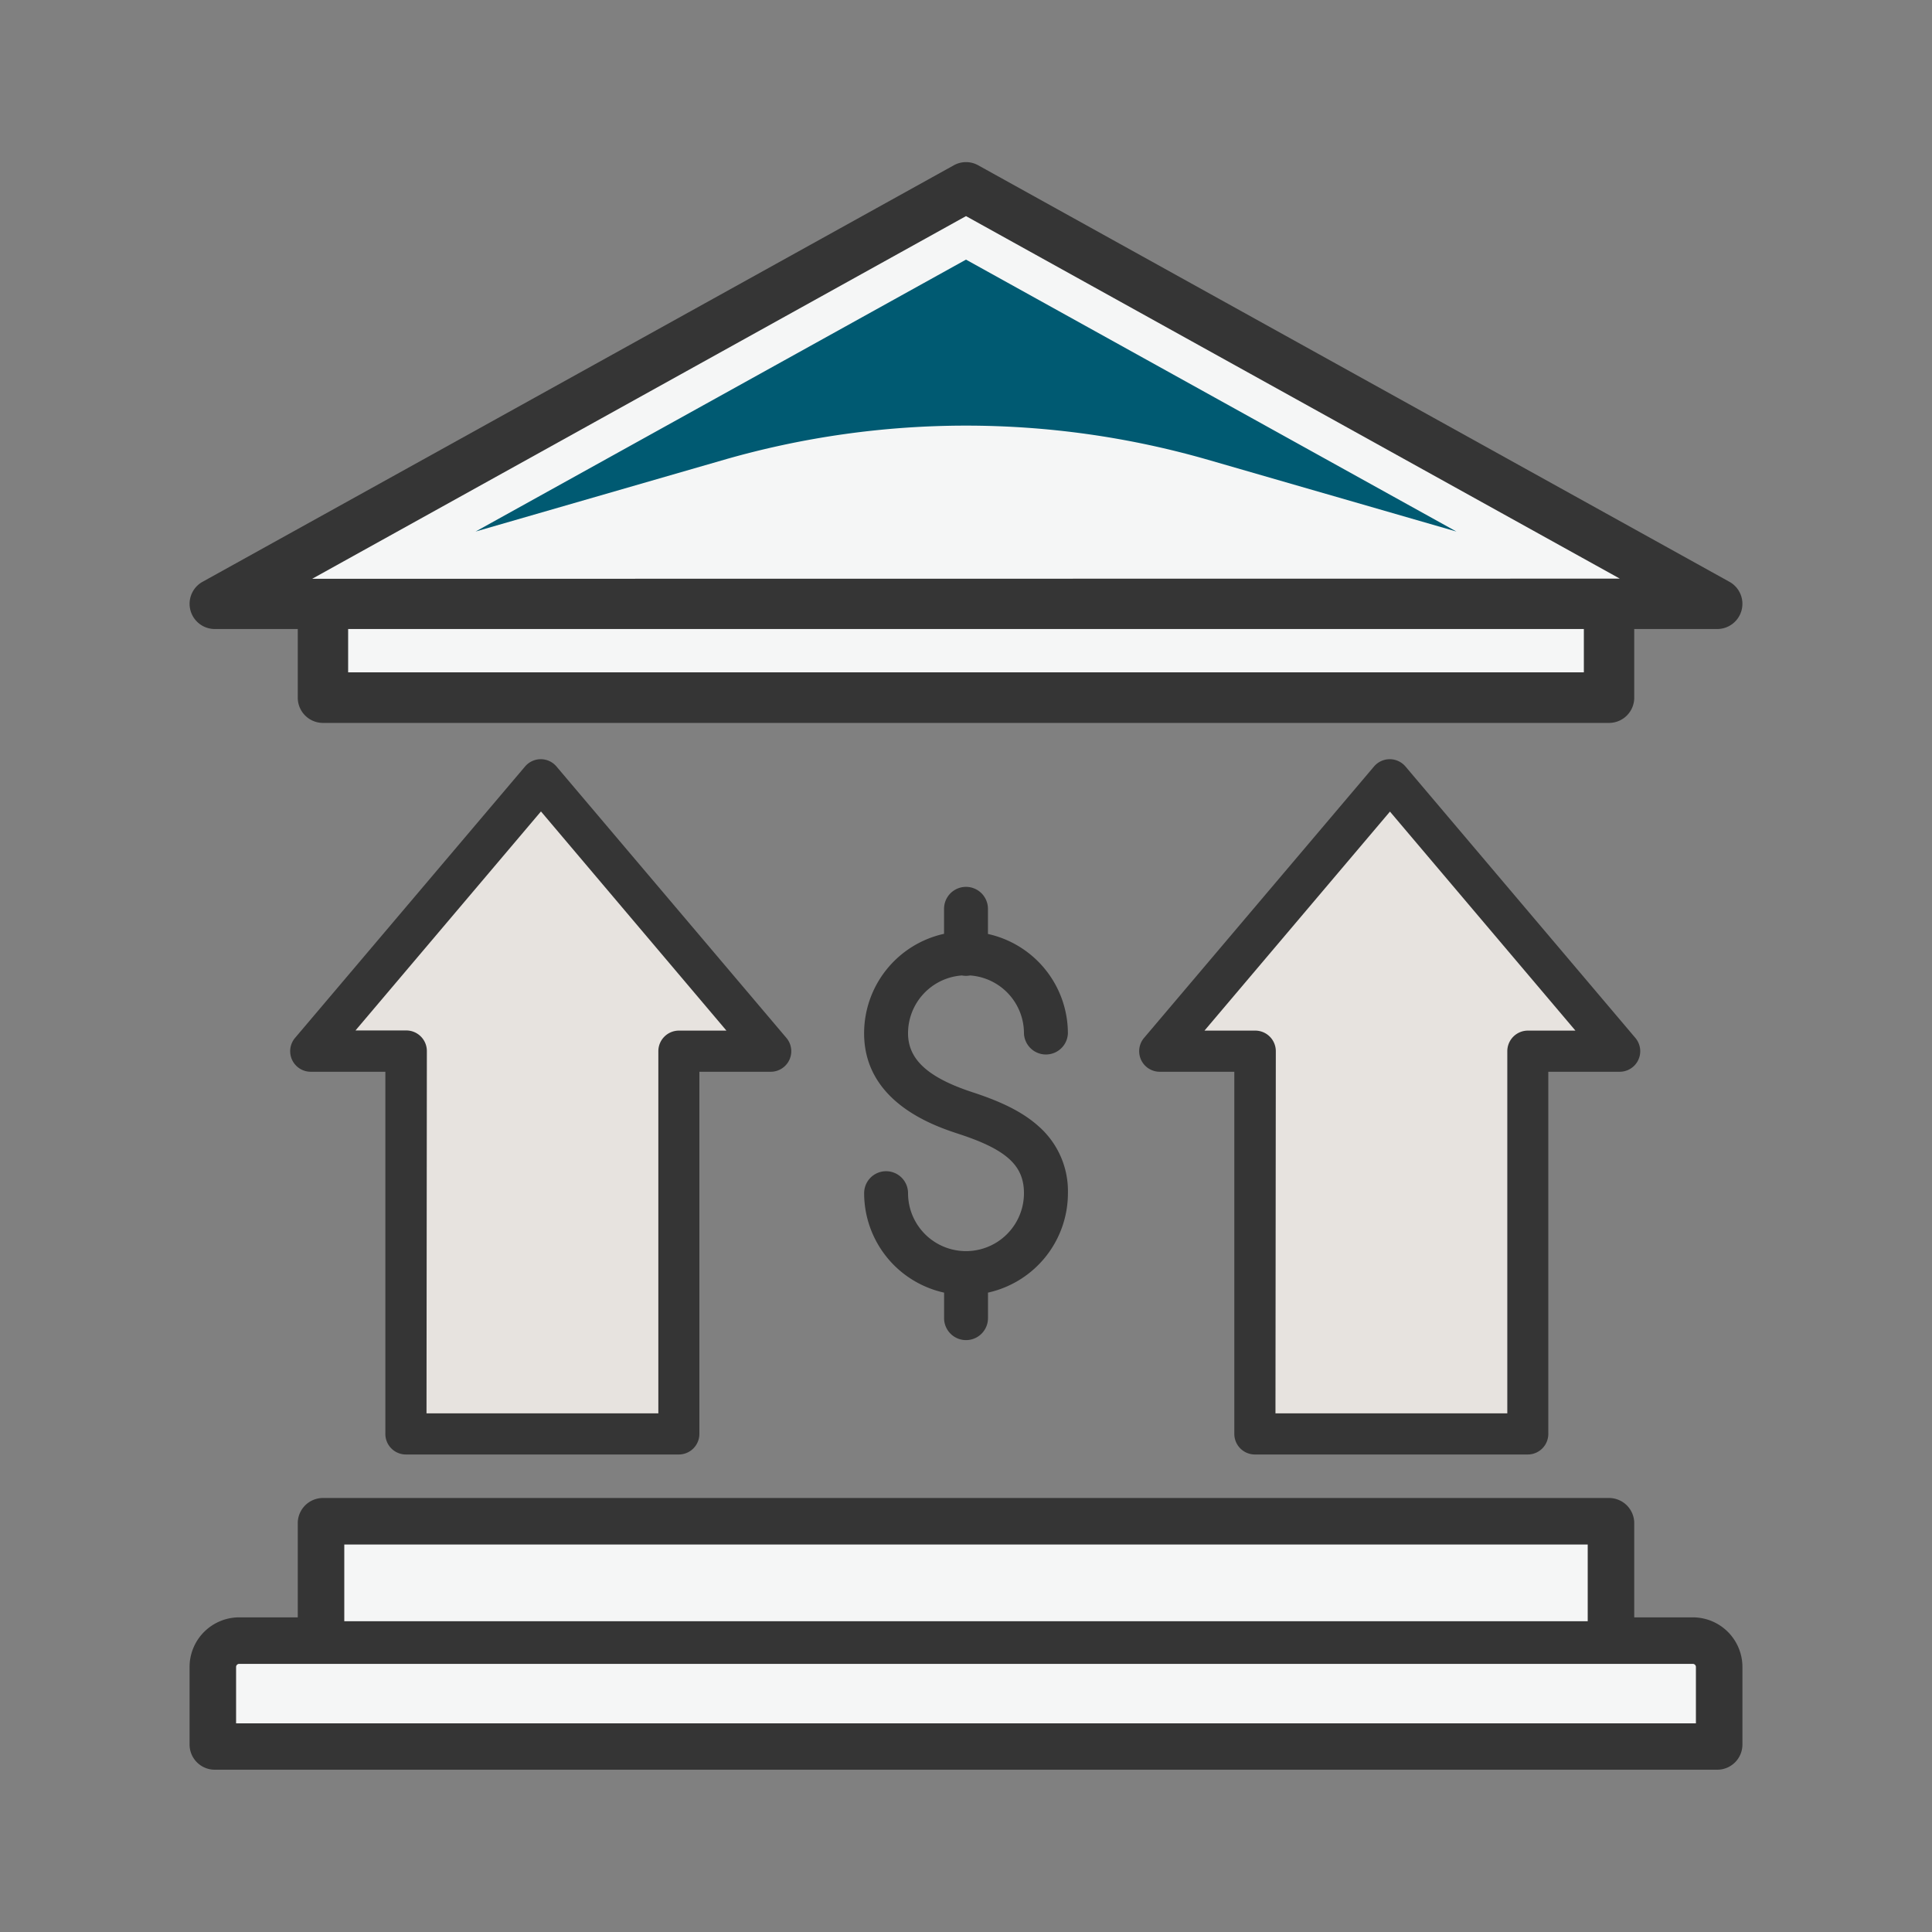
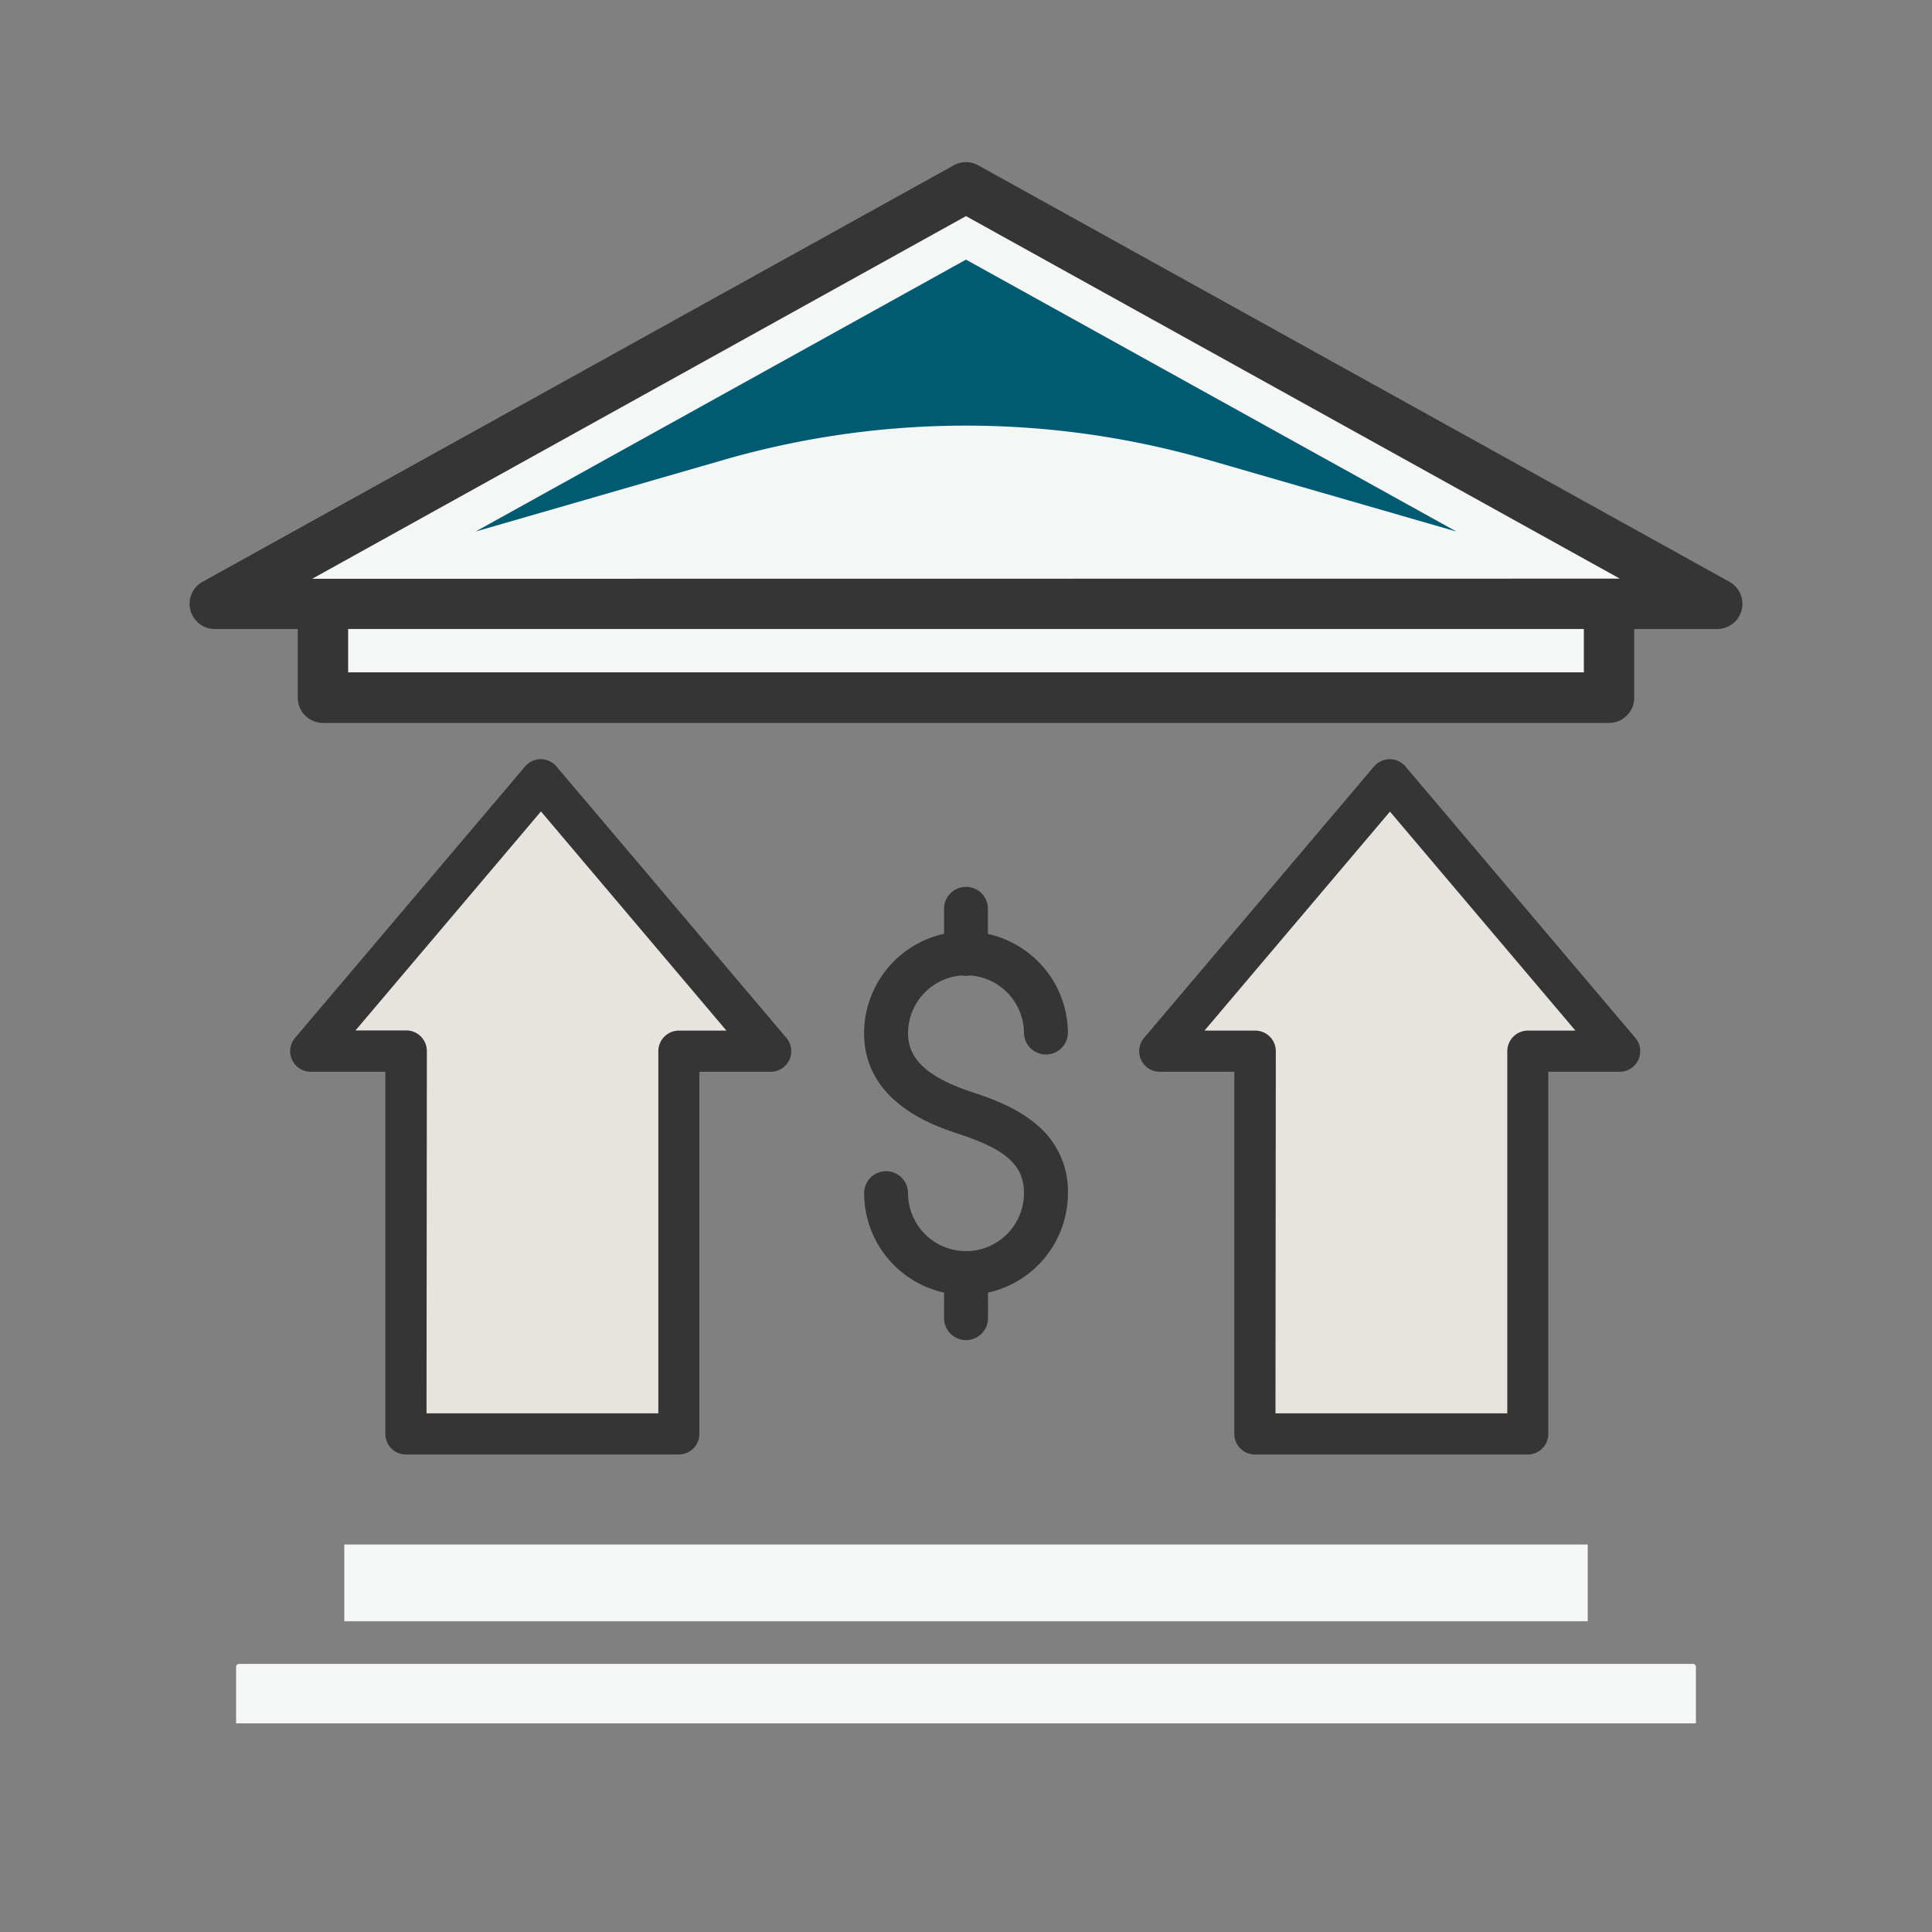
<svg xmlns="http://www.w3.org/2000/svg" viewBox="0 0 500 500">
  <rect x="0" y="0" width="500" height="500" fill="#808080" stroke="none" />
  <defs>
    <style>.cls-1{fill:#e7e3df;}.cls-2{fill:#353535;}.cls-3{fill:#f5f6f6;}.cls-4{fill:#005a72;}</style>
  </defs>
  <g id="Layer_1" data-name="Layer 1">
    <polygon class="cls-1" points="105.05 371.1 105.05 272.05 80.42 272.05 139.95 201.8 199.46 272.05 175.66 272.05 175.66 371.1 105.05 371.1" />
    <path class="cls-2" d="M175.66,376.42H105.05a5.32,5.32,0,0,1-5.32-5.32V277.37H80.43a5.32,5.32,0,0,1-4.07-8.76l59.53-70.25a5.34,5.34,0,0,1,4.06-1.88h0a5.32,5.32,0,0,1,4.06,1.88l59.51,70.25a5.32,5.32,0,0,1-4.06,8.76H181V371.1A5.33,5.33,0,0,1,175.66,376.42Zm-65.28-10.65h60V272.05a5.33,5.33,0,0,1,5.32-5.33H188L140,210l-48,56.68h13.14a5.33,5.33,0,0,1,5.33,5.33Z" />
    <polygon class="cls-1" points="324.77 371.1 324.77 272.05 300.14 272.05 359.67 201.8 419.17 272.05 395.38 272.05 395.38 371.1 324.77 371.1" />
    <path class="cls-2" d="M395.38,376.42H324.77a5.33,5.33,0,0,1-5.33-5.32V277.37h-19.3a5.32,5.32,0,0,1-4.06-8.76l59.52-70.25a5.36,5.36,0,0,1,4.07-1.88h0a5.34,5.34,0,0,1,4.06,1.88l59.5,70.25a5.32,5.32,0,0,1-4.06,8.76H400.7V371.1A5.32,5.32,0,0,1,395.38,376.42Zm-65.29-10.65h60V272.05a5.33,5.33,0,0,1,5.33-5.33h12.3l-48-56.68-48,56.68h13.14a5.33,5.33,0,0,1,5.32,5.33Z" />
    <rect class="cls-3" x="89.1" y="161.79" width="321.8" height="13.25" />
    <polygon class="cls-3" points="250 54.79 423.08 150.75 76.92 150.75 250 54.79" />
    <path class="cls-2" d="M248.94,252.45a5.81,5.81,0,0,0,2.12,0,15,15,0,0,1,13.94,15,5.69,5.69,0,0,0,11.37,0,26.37,26.37,0,0,0-20.69-25.74V235.2a5.68,5.68,0,0,0-11.36,0v6.47a26.37,26.37,0,0,0-20.69,25.74c0,18.06,18.52,24.1,24.61,26.09,12.22,4,16.76,8.13,16.76,15.29a15,15,0,0,1-30,0,5.68,5.68,0,1,0-11.36,0,26.37,26.37,0,0,0,20.69,25.74v6.61a5.68,5.68,0,0,0,11.36,0v-6.61a26.37,26.37,0,0,0,20.69-25.74,22.34,22.34,0,0,0-7.67-17.38c-3.91-3.48-9.13-6.16-16.94-8.71-11.59-3.79-16.77-8.5-16.77-15.29A15,15,0,0,1,248.94,252.45Z" />
    <path class="cls-2" d="M55.58,162.79H77.06v17.78a6.53,6.53,0,0,0,6.52,6.52H416.42a6.53,6.53,0,0,0,6.52-6.52V162.79h21.48a6.52,6.52,0,0,0,3.16-12.22L253.16,42.78a6.46,6.46,0,0,0-6.32,0L52.42,150.57a6.52,6.52,0,0,0,3.16,12.22Zm354.32,0V174H90.1V162.79Zm-329.11-13L250,55.93l169.21,93.82Z" />
-     <path class="cls-2" d="M438.1,418.57H422.94V394.2a6.53,6.53,0,0,0-6.52-6.52H83.58a6.53,6.53,0,0,0-6.52,6.52v24.37H61.89a12.85,12.85,0,0,0-12.83,12.84v20.11A6.52,6.52,0,0,0,55.58,458H444.42a6.52,6.52,0,0,0,6.52-6.52V431.41A12.85,12.85,0,0,0,438.1,418.57Zm-348,0V400.72H409.9v17.85ZM62.1,445V431.61H437.9V445Z" />
    <path class="cls-4" d="M123.08,137.56,250,67.19l126.92,70.37L312.65,119a226.21,226.21,0,0,0-125.31,0Z" />
    <rect class="cls-3" x="89.1" y="399.72" width="321.8" height="19.85" />
    <path class="cls-3" d="M438.9,446H61.1V431.41a.8.8,0,0,1,.79-.8H438.1a.8.8,0,0,1,.8.8Z" />
  </g>
</svg>